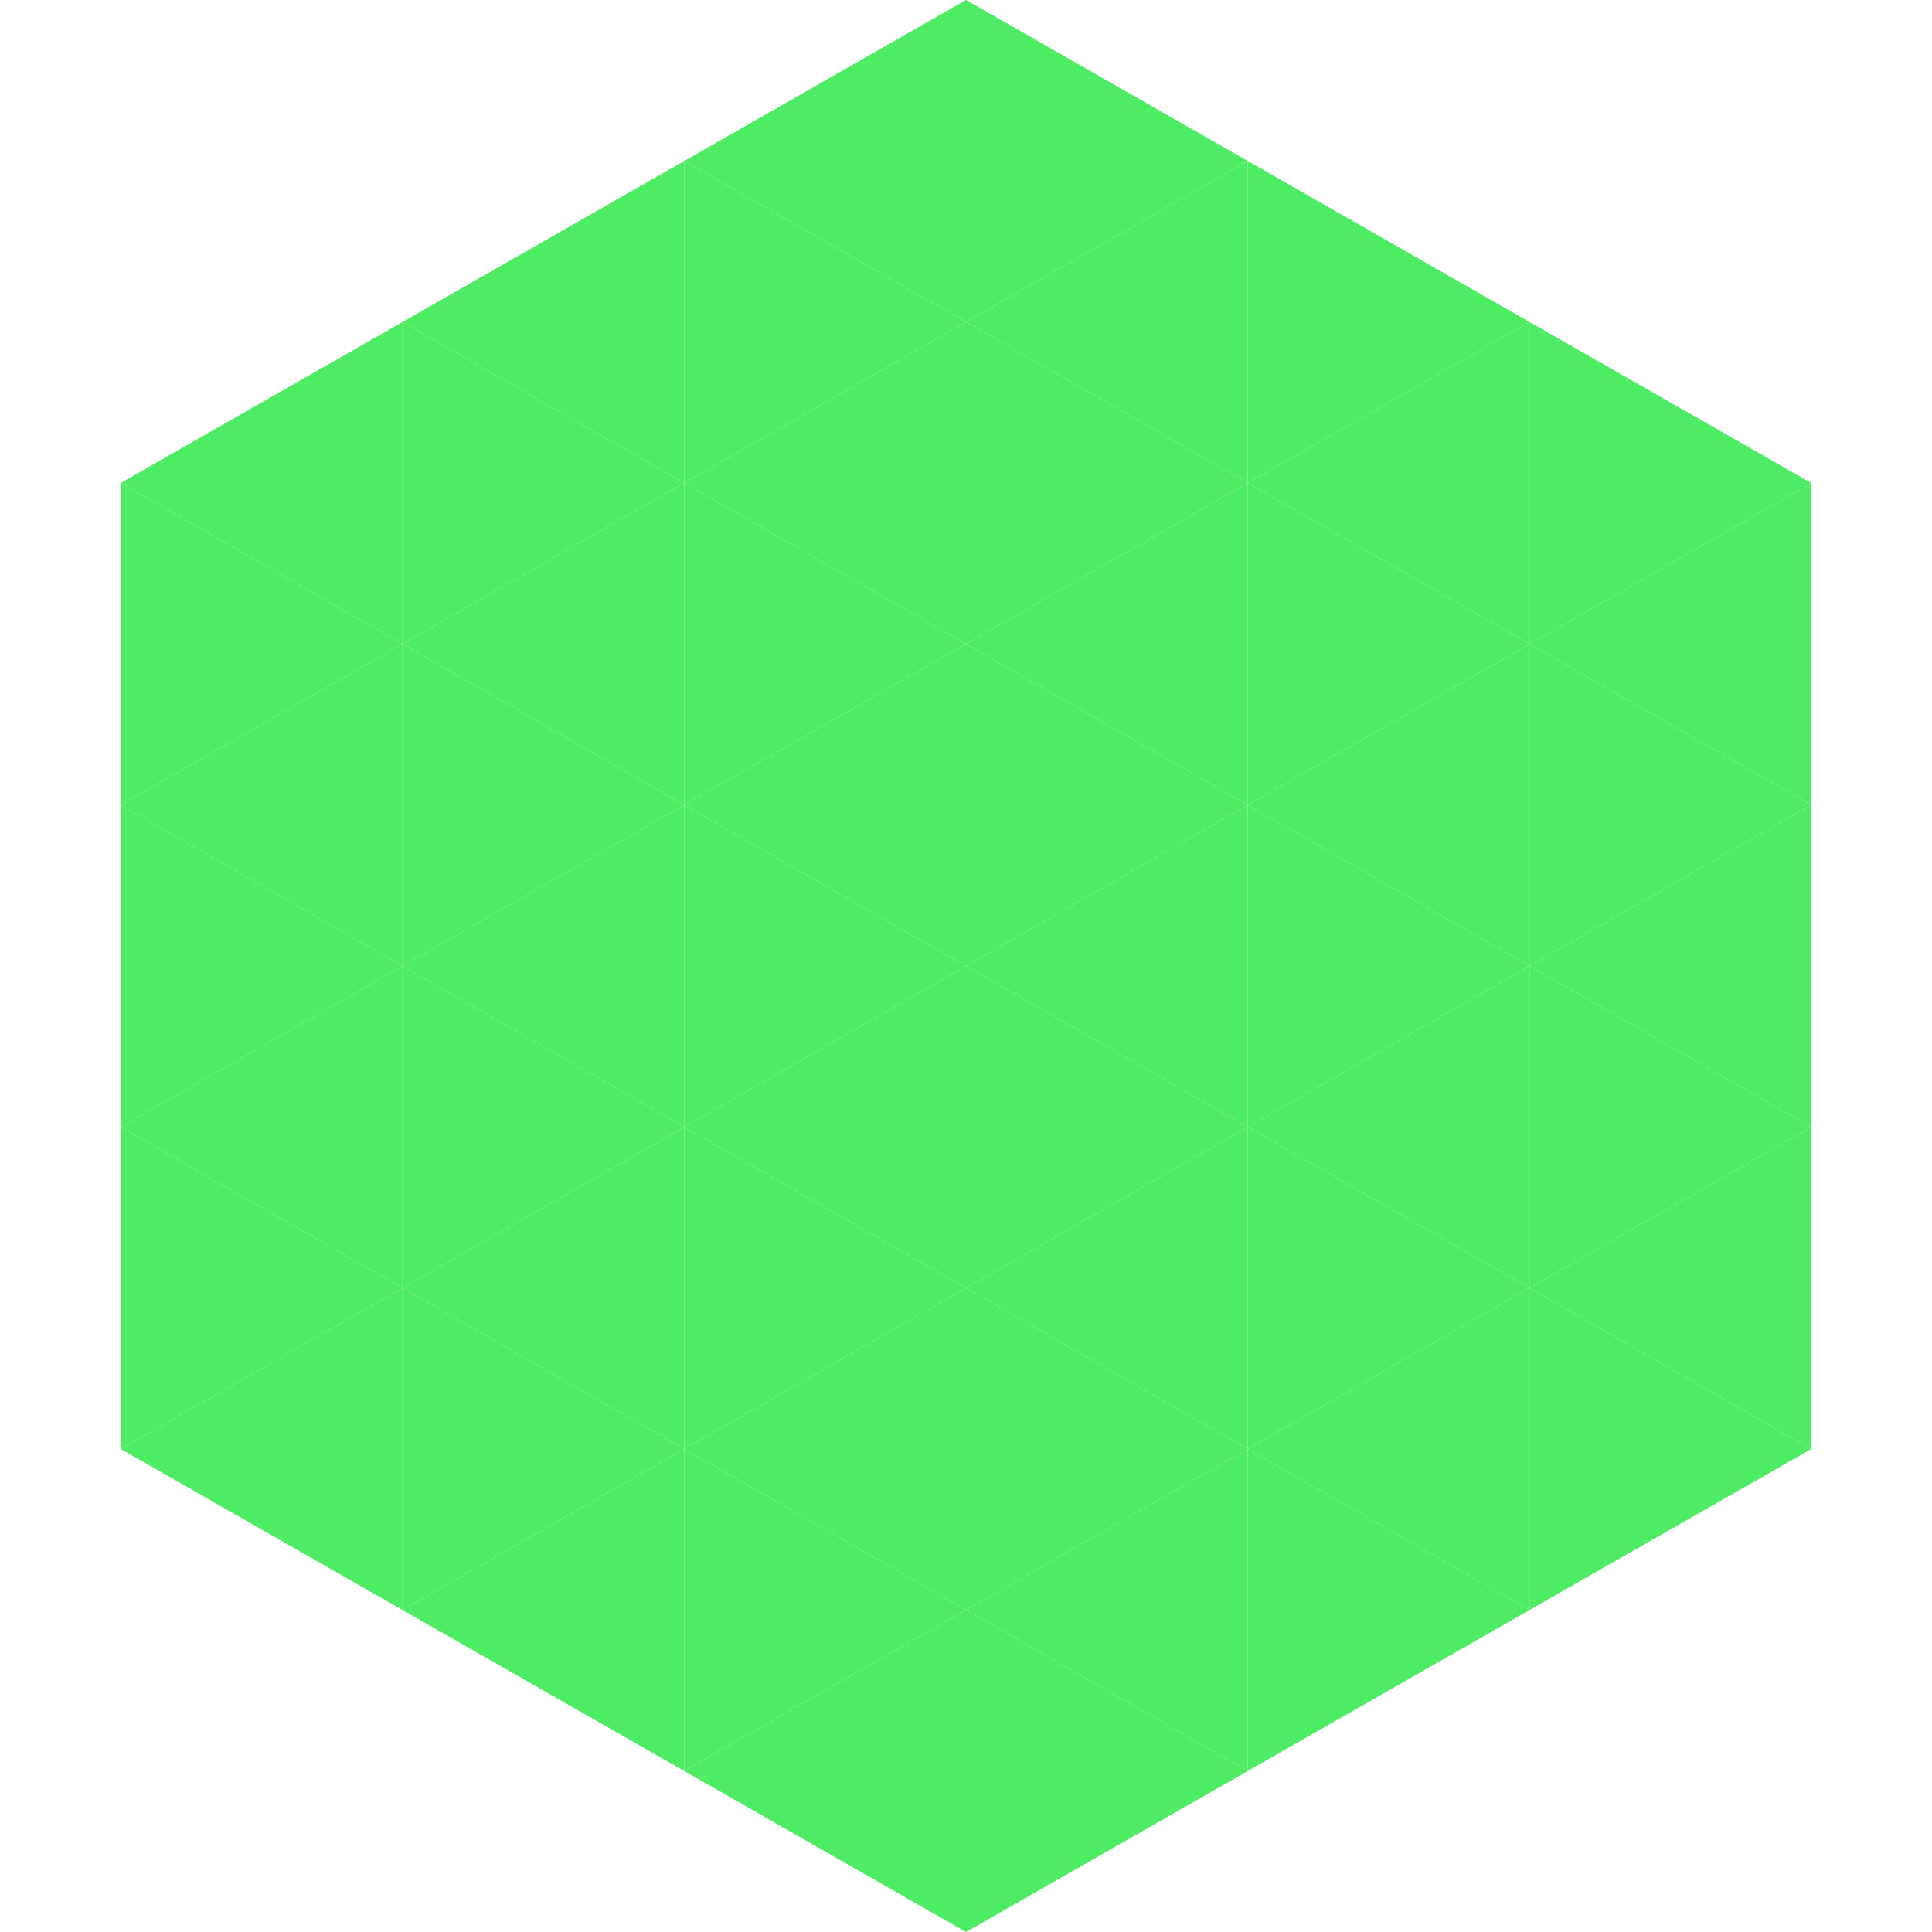
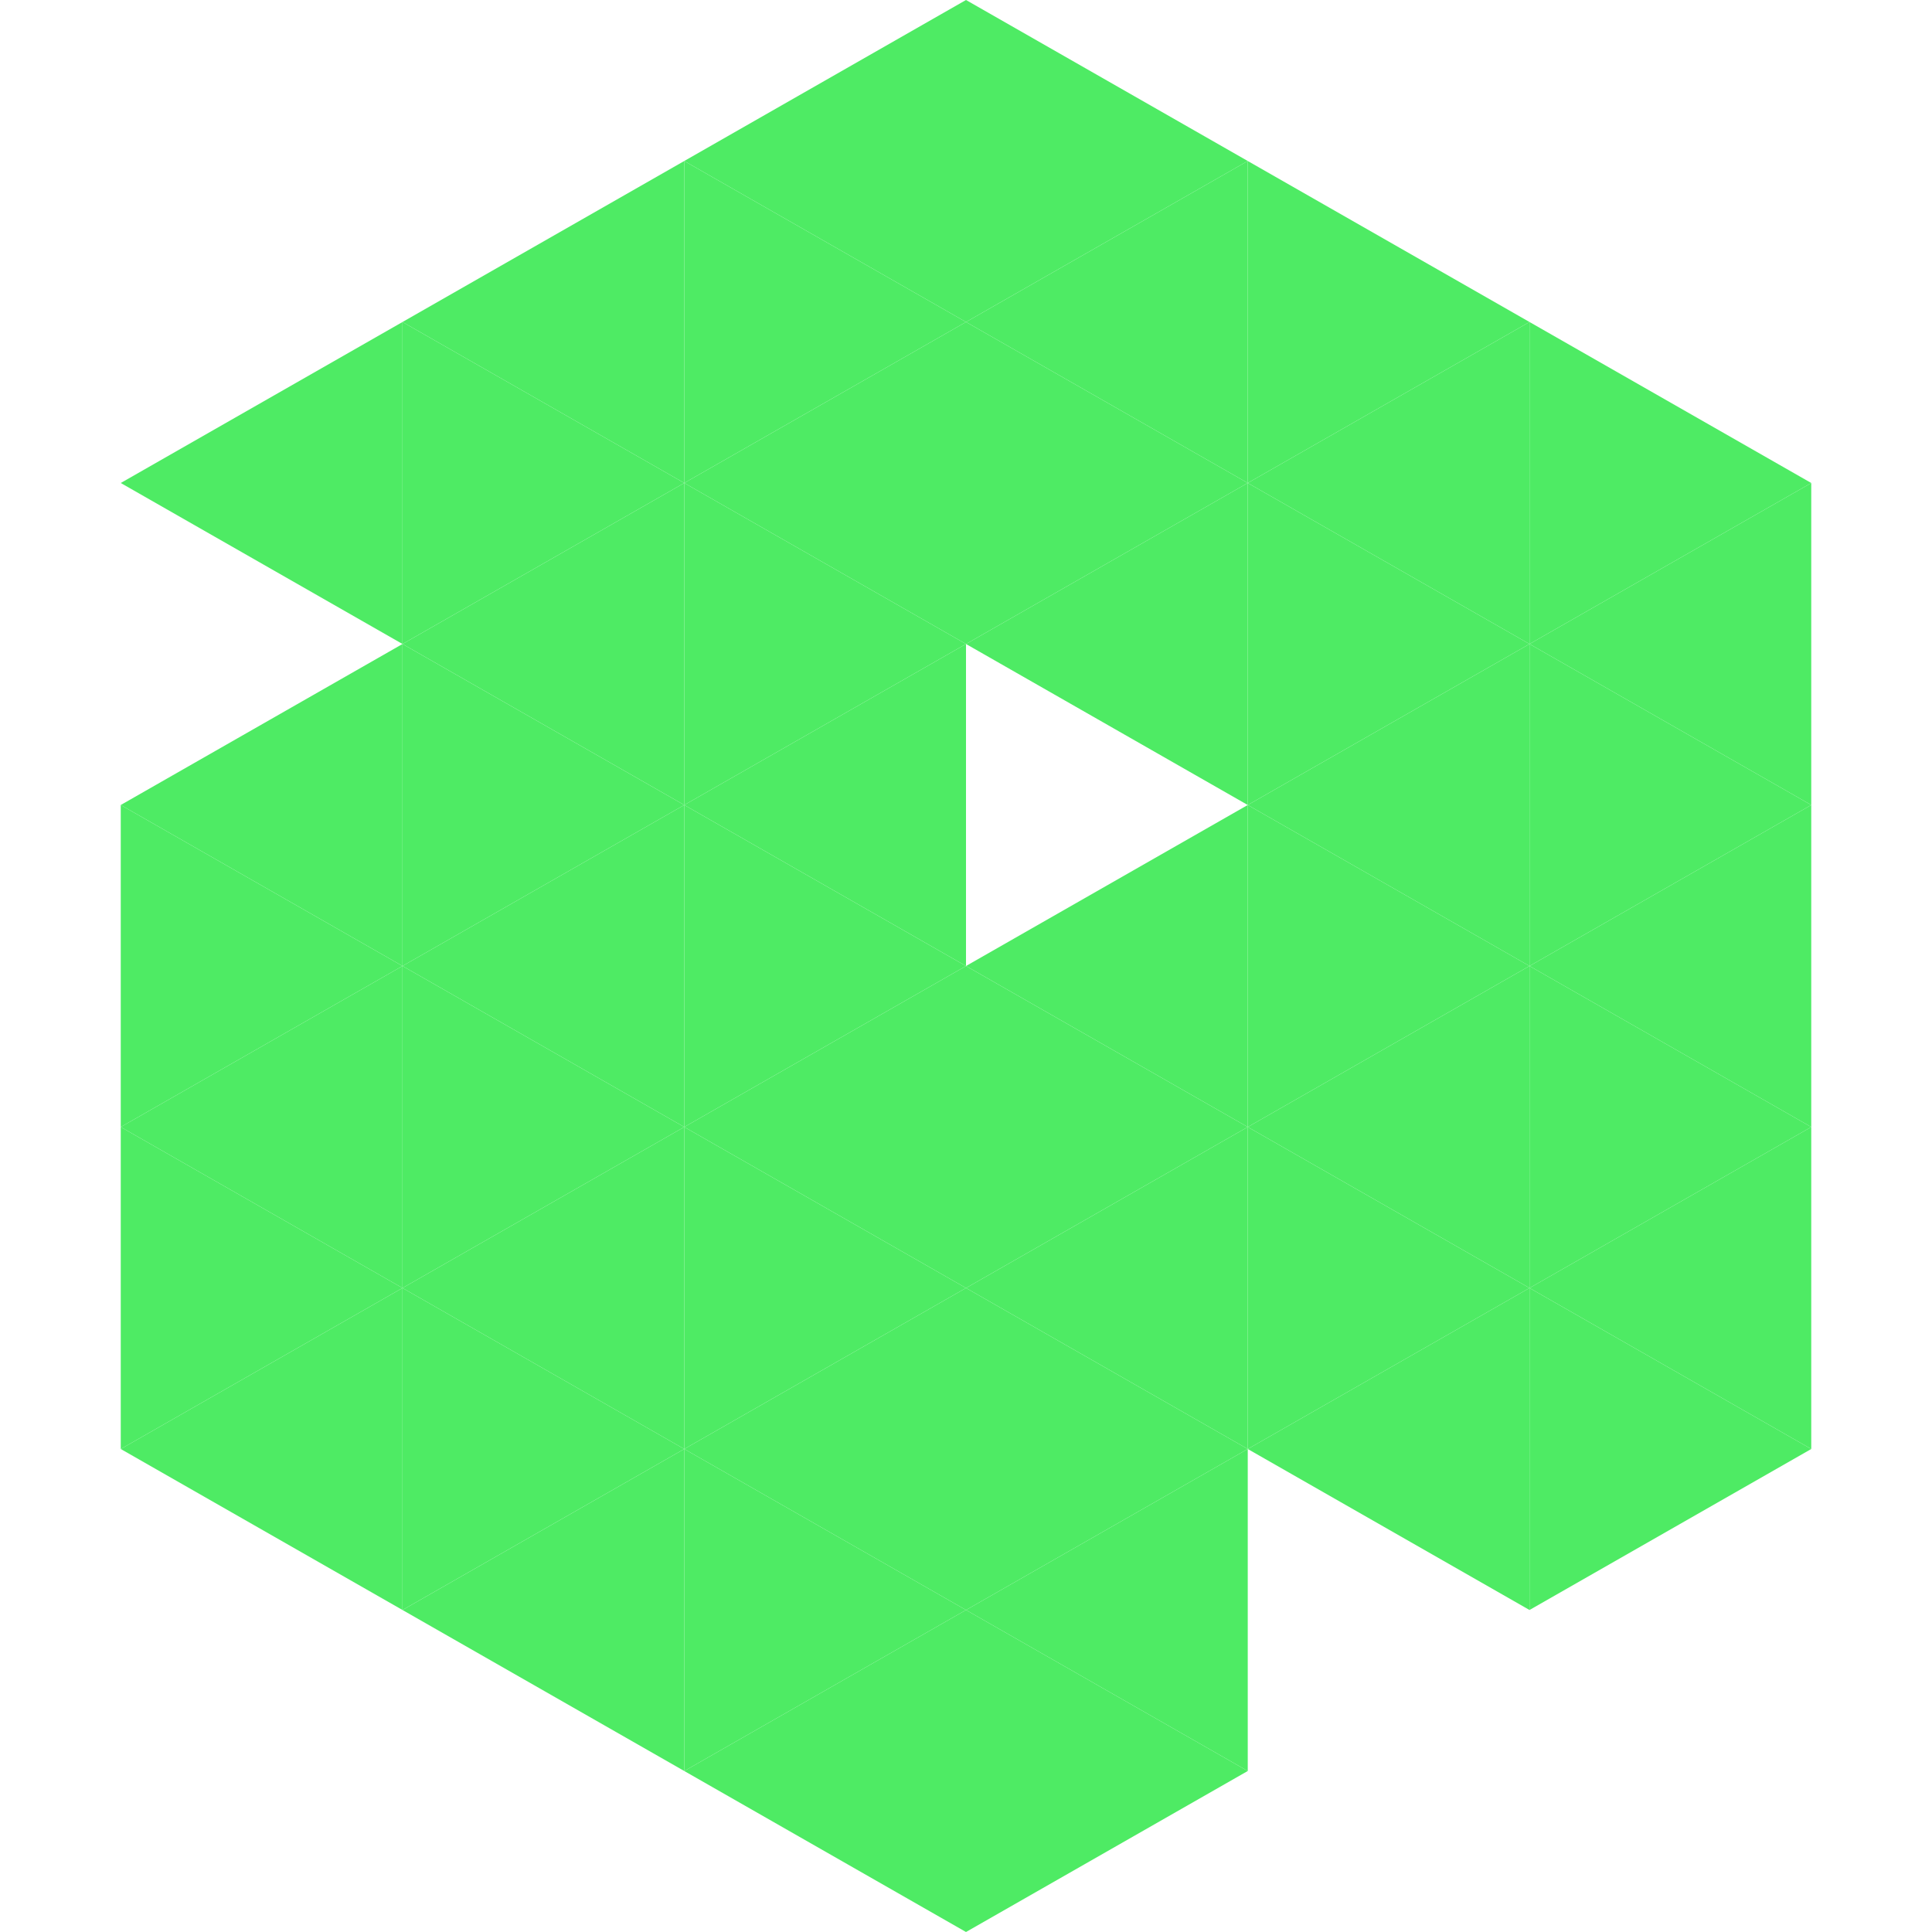
<svg xmlns="http://www.w3.org/2000/svg" width="240" height="240">
  <polygon points="50,40 15,60 50,80" style="fill:rgb(78,235,100)" />
  <polygon points="190,40 225,60 190,80" style="fill:rgb(78,235,100)" />
-   <polygon points="15,60 50,80 15,100" style="fill:rgb(78,235,100)" />
  <polygon points="225,60 190,80 225,100" style="fill:rgb(78,235,100)" />
  <polygon points="50,80 15,100 50,120" style="fill:rgb(78,235,100)" />
  <polygon points="190,80 225,100 190,120" style="fill:rgb(78,235,100)" />
  <polygon points="15,100 50,120 15,140" style="fill:rgb(78,235,100)" />
  <polygon points="225,100 190,120 225,140" style="fill:rgb(78,235,100)" />
  <polygon points="50,120 15,140 50,160" style="fill:rgb(78,235,100)" />
  <polygon points="190,120 225,140 190,160" style="fill:rgb(78,235,100)" />
  <polygon points="15,140 50,160 15,180" style="fill:rgb(78,235,100)" />
  <polygon points="225,140 190,160 225,180" style="fill:rgb(78,235,100)" />
  <polygon points="50,160 15,180 50,200" style="fill:rgb(78,235,100)" />
  <polygon points="190,160 225,180 190,200" style="fill:rgb(78,235,100)" />
  <polygon points="15,180 50,200 15,220" style="fill:rgb(255,255,255); fill-opacity:0" />
  <polygon points="225,180 190,200 225,220" style="fill:rgb(255,255,255); fill-opacity:0" />
  <polygon points="50,0 85,20 50,40" style="fill:rgb(255,255,255); fill-opacity:0" />
  <polygon points="190,0 155,20 190,40" style="fill:rgb(255,255,255); fill-opacity:0" />
  <polygon points="85,20 50,40 85,60" style="fill:rgb(78,235,100)" />
  <polygon points="155,20 190,40 155,60" style="fill:rgb(78,235,100)" />
  <polygon points="50,40 85,60 50,80" style="fill:rgb(78,235,100)" />
  <polygon points="190,40 155,60 190,80" style="fill:rgb(78,235,100)" />
  <polygon points="85,60 50,80 85,100" style="fill:rgb(78,235,100)" />
  <polygon points="155,60 190,80 155,100" style="fill:rgb(78,235,100)" />
  <polygon points="50,80 85,100 50,120" style="fill:rgb(78,235,100)" />
  <polygon points="190,80 155,100 190,120" style="fill:rgb(78,235,100)" />
  <polygon points="85,100 50,120 85,140" style="fill:rgb(78,235,100)" />
  <polygon points="155,100 190,120 155,140" style="fill:rgb(78,235,100)" />
  <polygon points="50,120 85,140 50,160" style="fill:rgb(78,235,100)" />
  <polygon points="190,120 155,140 190,160" style="fill:rgb(78,235,100)" />
  <polygon points="85,140 50,160 85,180" style="fill:rgb(78,235,100)" />
  <polygon points="155,140 190,160 155,180" style="fill:rgb(78,235,100)" />
  <polygon points="50,160 85,180 50,200" style="fill:rgb(78,235,100)" />
  <polygon points="190,160 155,180 190,200" style="fill:rgb(78,235,100)" />
  <polygon points="85,180 50,200 85,220" style="fill:rgb(78,235,100)" />
-   <polygon points="155,180 190,200 155,220" style="fill:rgb(78,235,100)" />
  <polygon points="120,0 85,20 120,40" style="fill:rgb(78,235,100)" />
  <polygon points="120,0 155,20 120,40" style="fill:rgb(78,235,100)" />
  <polygon points="85,20 120,40 85,60" style="fill:rgb(78,235,100)" />
  <polygon points="155,20 120,40 155,60" style="fill:rgb(78,235,100)" />
  <polygon points="120,40 85,60 120,80" style="fill:rgb(78,235,100)" />
  <polygon points="120,40 155,60 120,80" style="fill:rgb(78,235,100)" />
  <polygon points="85,60 120,80 85,100" style="fill:rgb(78,235,100)" />
  <polygon points="155,60 120,80 155,100" style="fill:rgb(78,235,100)" />
  <polygon points="120,80 85,100 120,120" style="fill:rgb(78,235,100)" />
-   <polygon points="120,80 155,100 120,120" style="fill:rgb(78,235,100)" />
  <polygon points="85,100 120,120 85,140" style="fill:rgb(78,235,100)" />
  <polygon points="155,100 120,120 155,140" style="fill:rgb(78,235,100)" />
  <polygon points="120,120 85,140 120,160" style="fill:rgb(78,235,100)" />
  <polygon points="120,120 155,140 120,160" style="fill:rgb(78,235,100)" />
  <polygon points="85,140 120,160 85,180" style="fill:rgb(78,235,100)" />
  <polygon points="155,140 120,160 155,180" style="fill:rgb(78,235,100)" />
  <polygon points="120,160 85,180 120,200" style="fill:rgb(78,235,100)" />
  <polygon points="120,160 155,180 120,200" style="fill:rgb(78,235,100)" />
  <polygon points="85,180 120,200 85,220" style="fill:rgb(78,235,100)" />
  <polygon points="155,180 120,200 155,220" style="fill:rgb(78,235,100)" />
  <polygon points="120,200 85,220 120,240" style="fill:rgb(78,235,100)" />
  <polygon points="120,200 155,220 120,240" style="fill:rgb(78,235,100)" />
  <polygon points="85,220 120,240 85,260" style="fill:rgb(255,255,255); fill-opacity:0" />
  <polygon points="155,220 120,240 155,260" style="fill:rgb(255,255,255); fill-opacity:0" />
</svg>